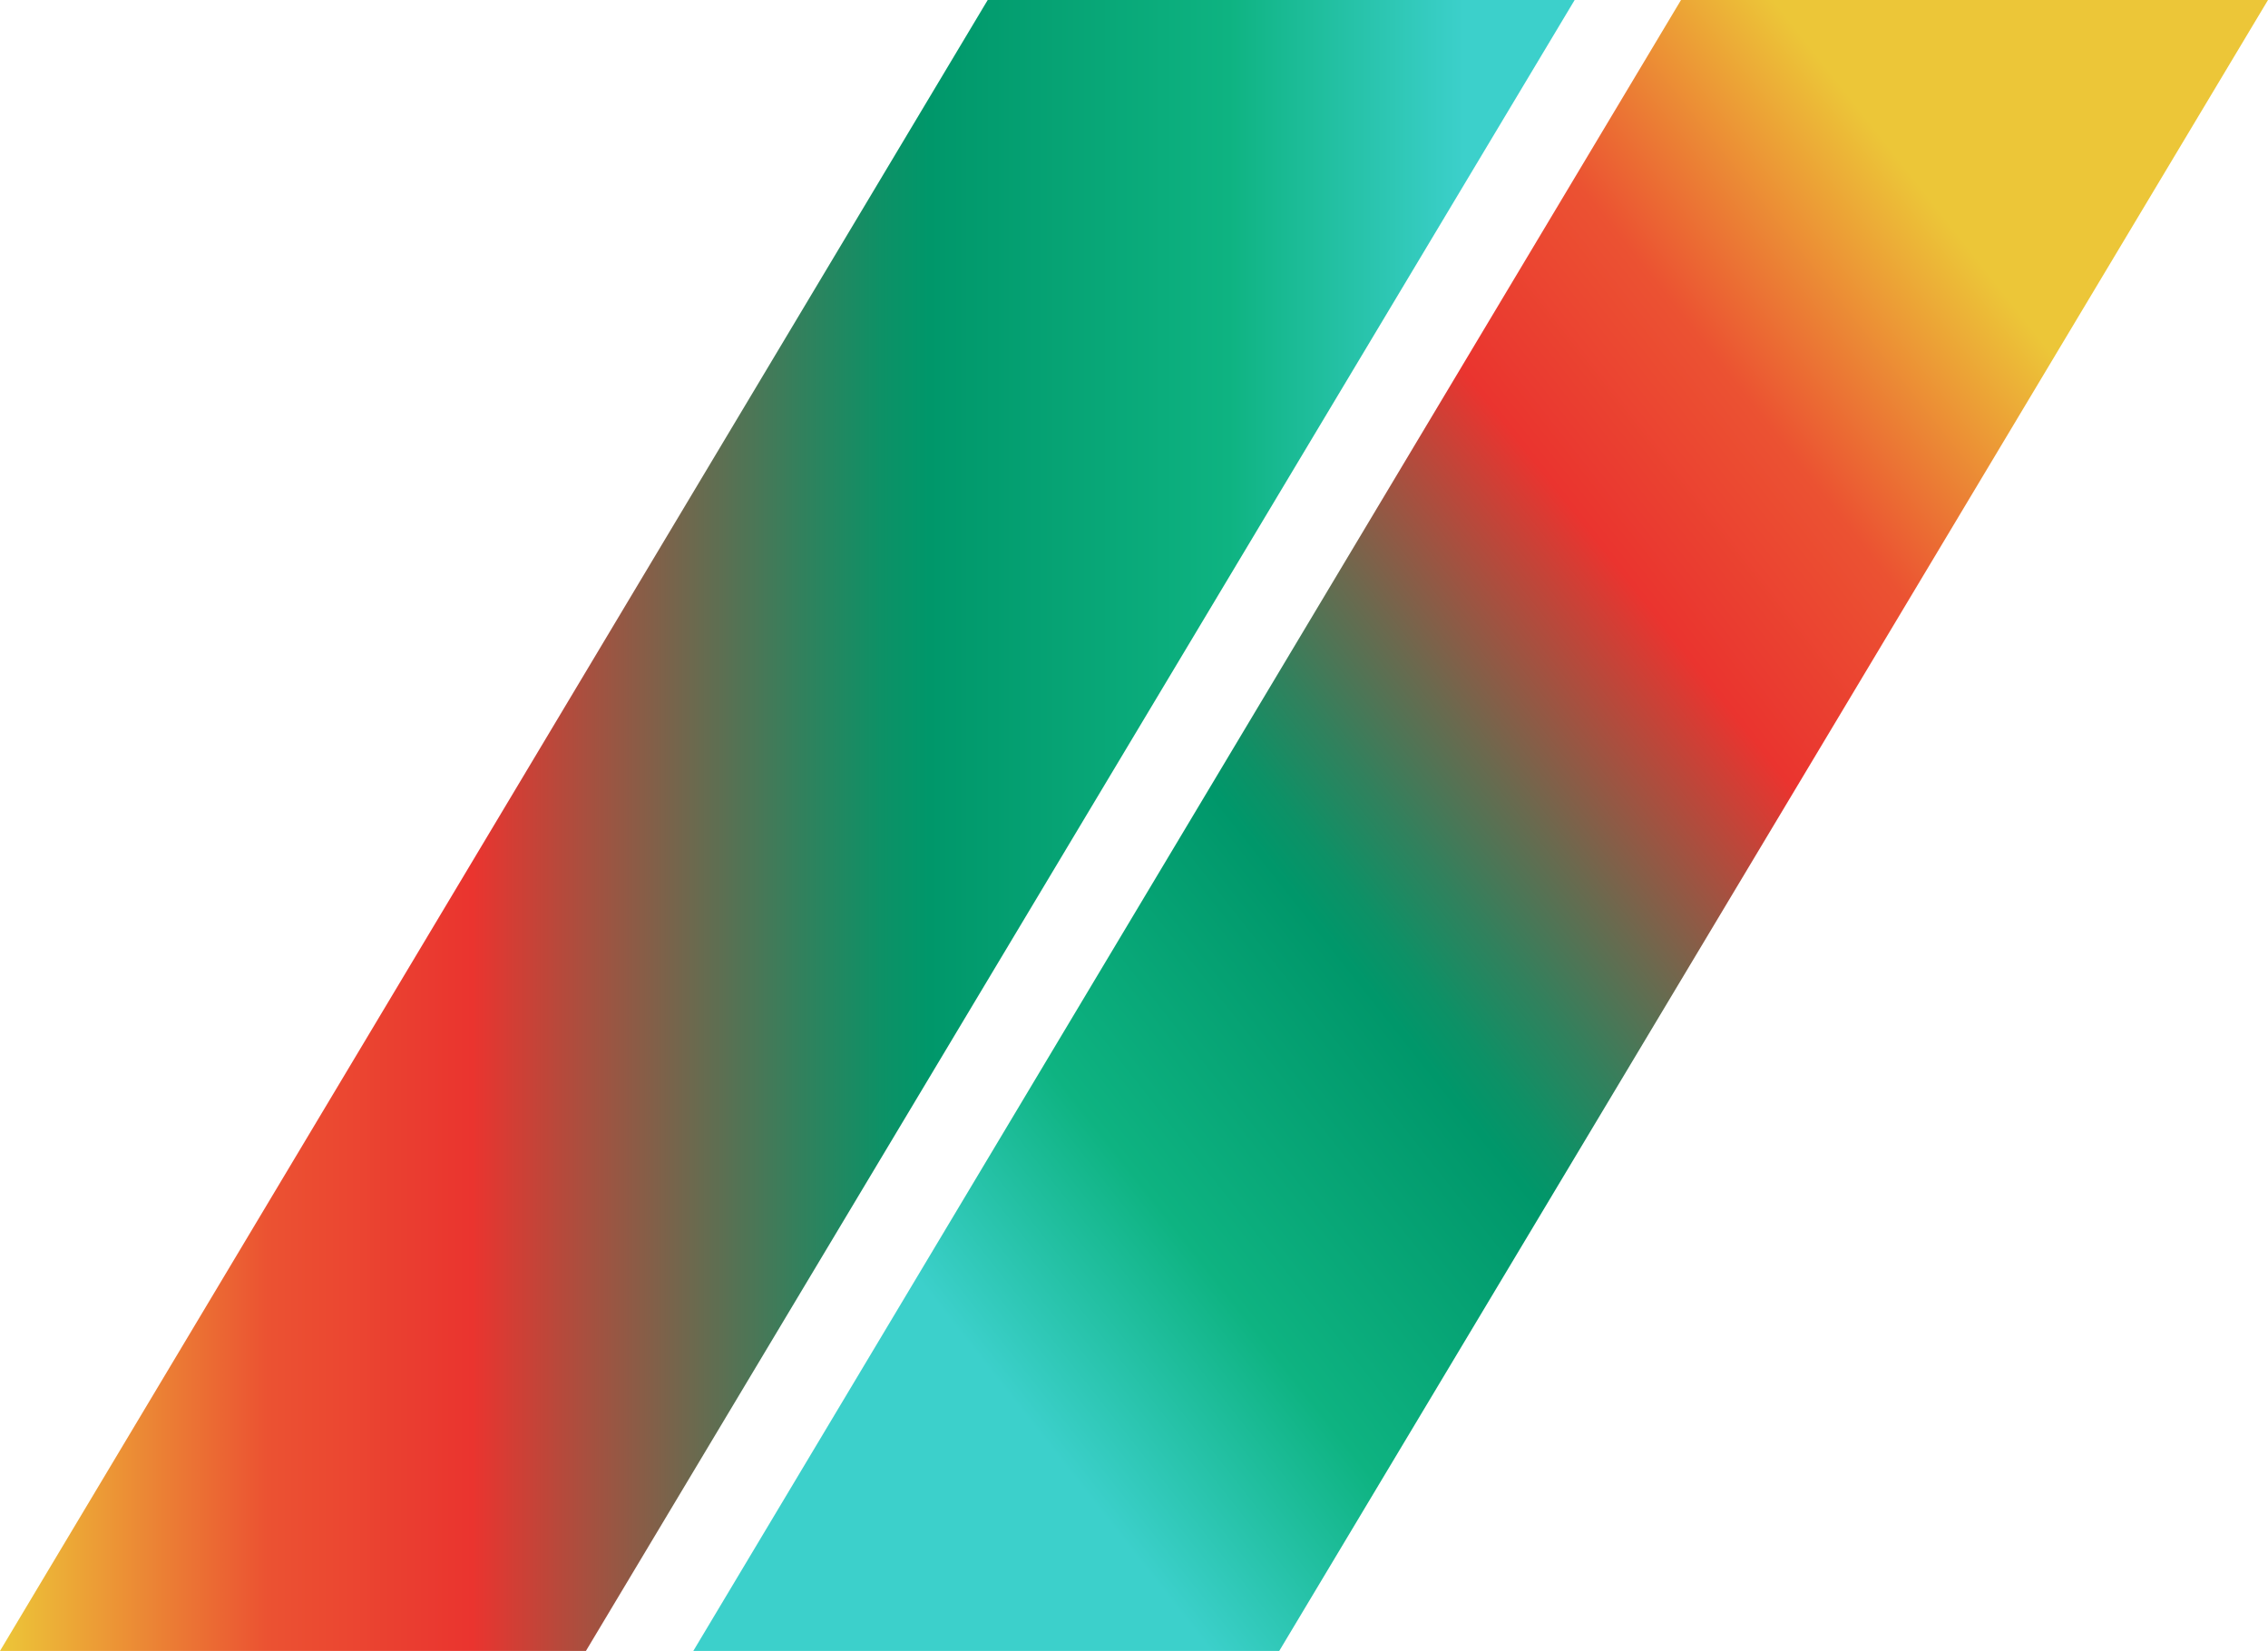
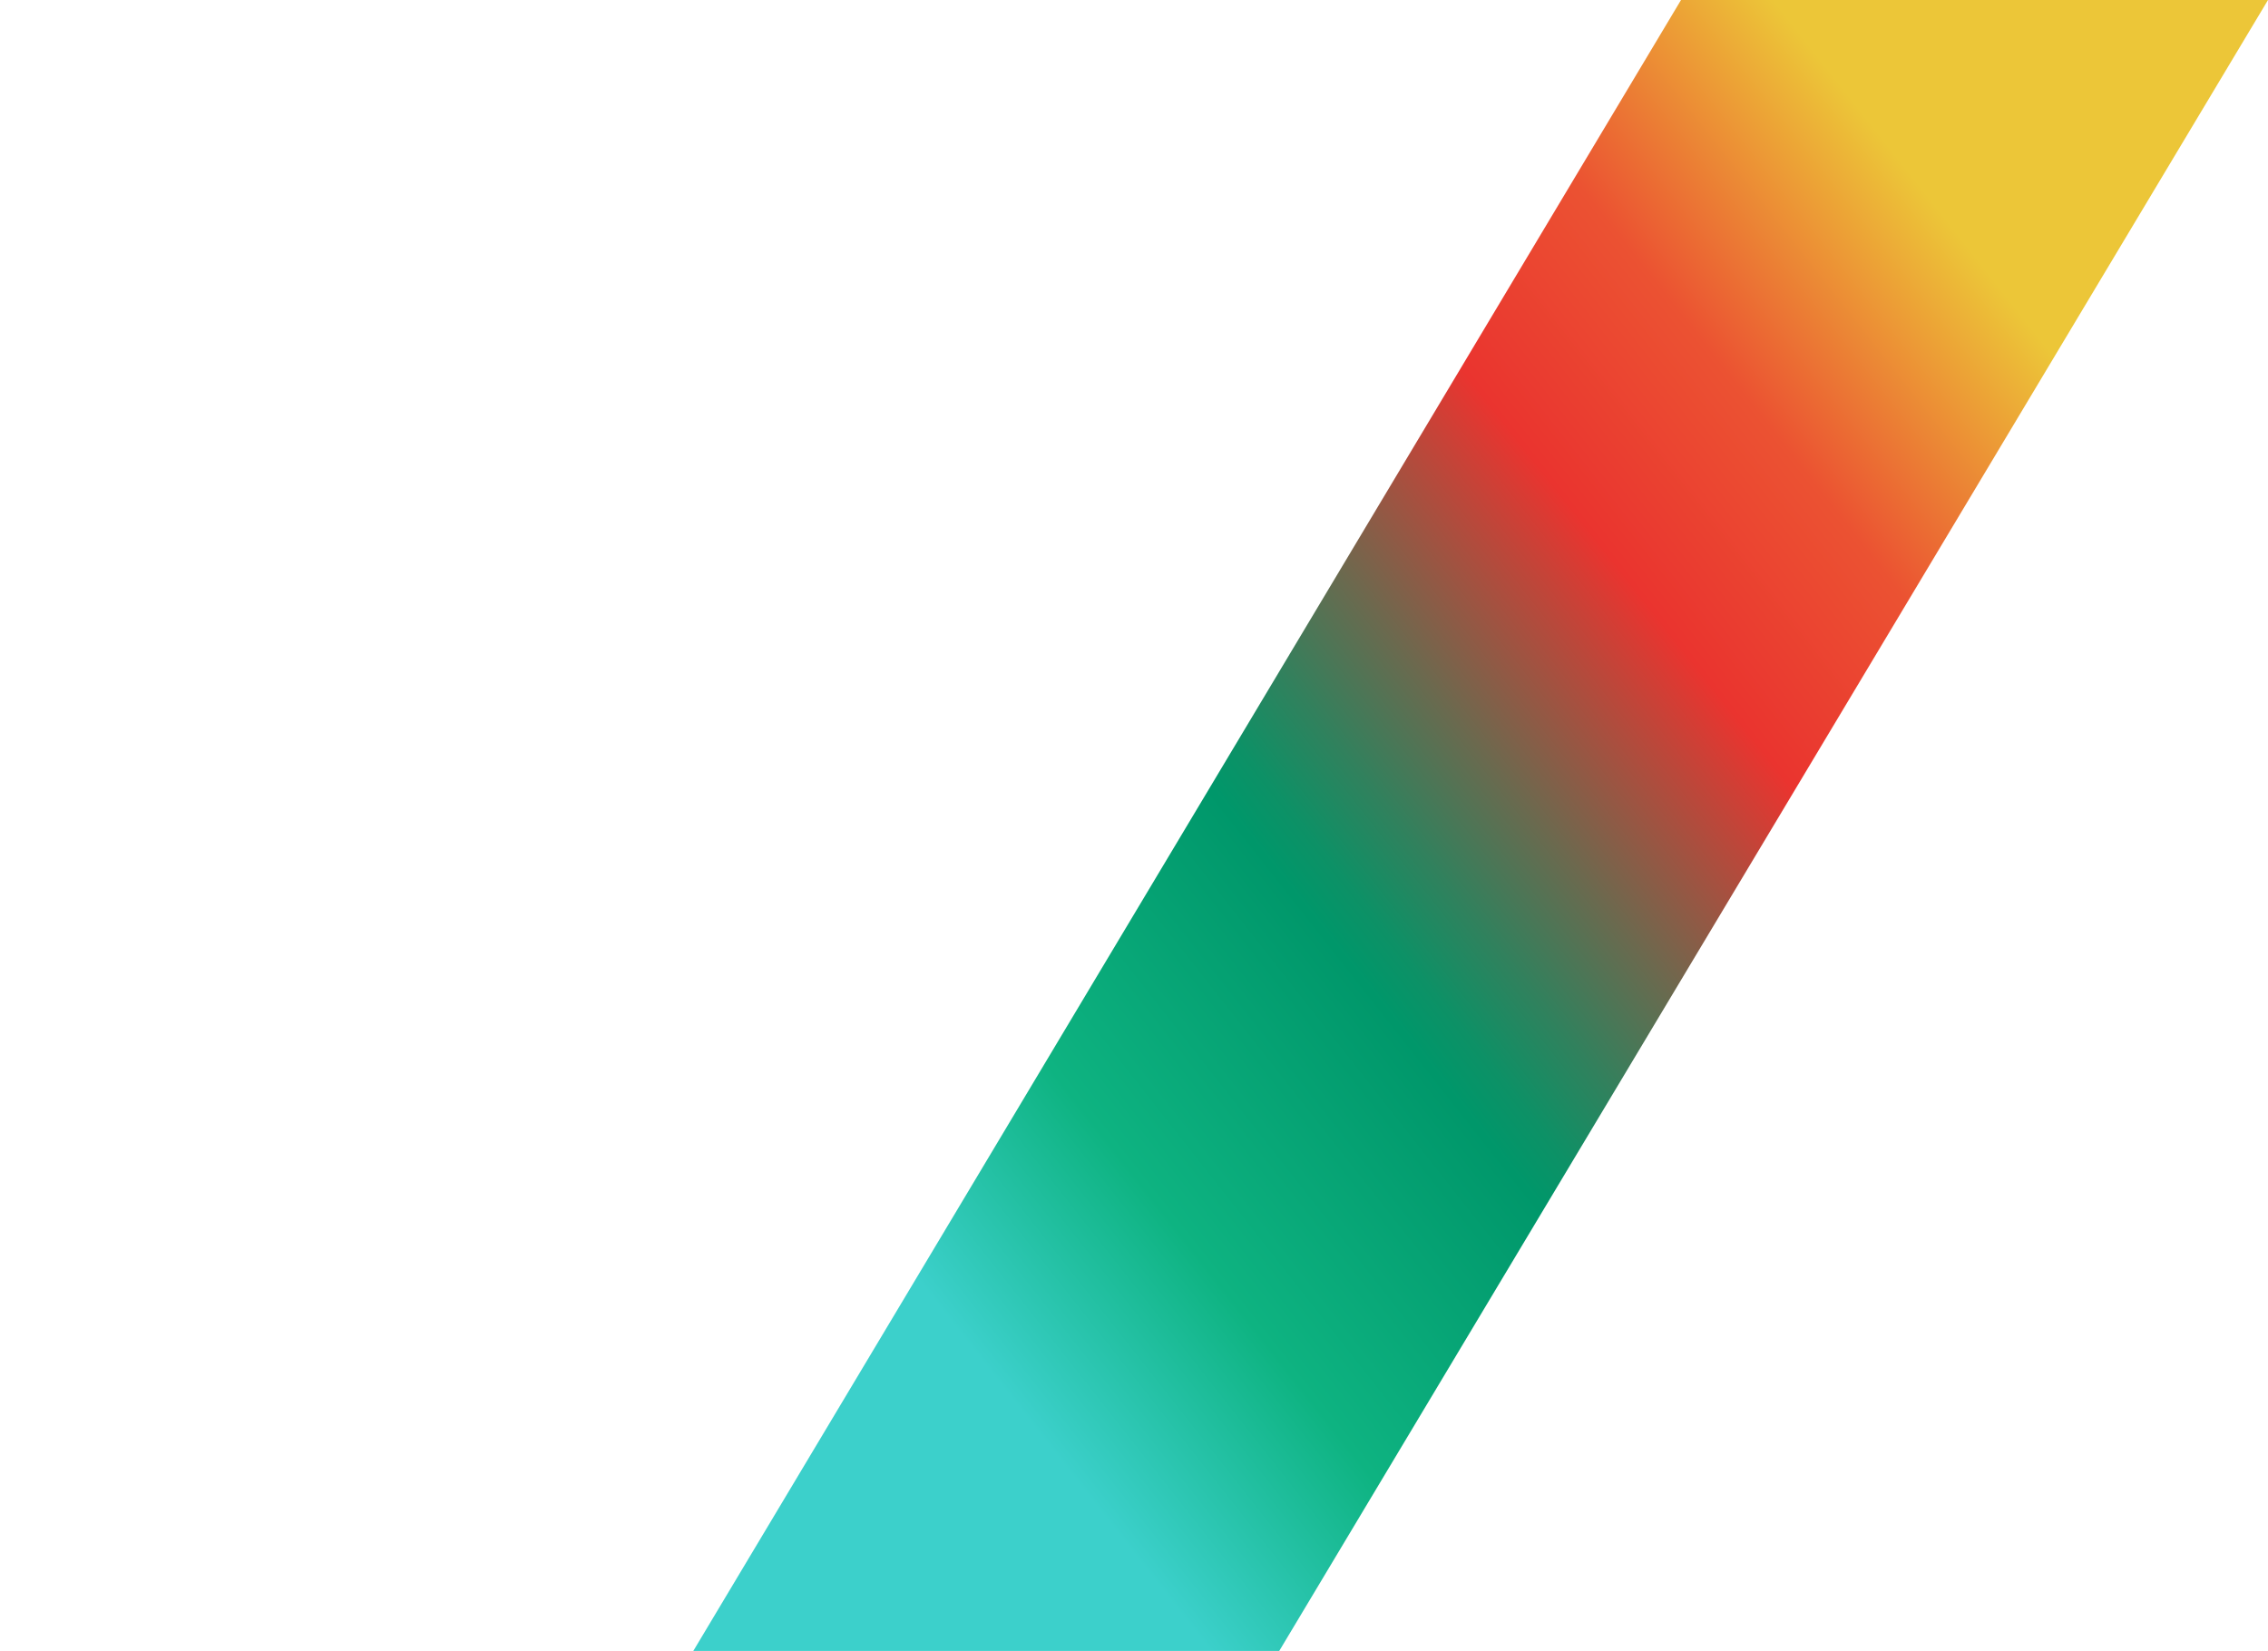
<svg xmlns="http://www.w3.org/2000/svg" xmlns:xlink="http://www.w3.org/1999/xlink" id="Calque_2" viewBox="0 0 579.34 421.74">
  <defs>
    <style>
      .cls-1 {
        fill: url(#Dégradé_sans_nom_6);
      }

      .cls-2 {
        fill: url(#Dégradé_sans_nom_6-2);
      }
    </style>
    <linearGradient id="Dégradé_sans_nom_6" data-name="Dégradé sans nom 6" x1="0" y1="213.13" x2="402.23" y2="213.13" gradientTransform="translate(0 424) scale(1 -1)" gradientUnits="userSpaceOnUse">
      <stop offset="0" stop-color="#ecc638" />
      <stop offset=".17" stop-color="#eb5232" />
      <stop offset=".3" stop-color="#ea342f" />
      <stop offset=".35" stop-color="#bc473a" />
      <stop offset=".44" stop-color="#6c694e" />
      <stop offset=".51" stop-color="#31815d" />
      <stop offset=".56" stop-color="#0d9166" />
      <stop offset=".59" stop-color="#00976a" />
      <stop offset=".78" stop-color="#0eb381" />
      <stop offset=".93" stop-color="#3cd0cb" />
    </linearGradient>
    <linearGradient id="Dégradé_sans_nom_6-2" data-name="Dégradé sans nom 6" x1="526.85" y1="330.2" x2="210.75" y2="81.46" xlink:href="#Dégradé_sans_nom_6" />
  </defs>
  <g id="Calque_2-2" data-name="Calque_2">
    <g id="Calque_1-2">
      <g>
-         <polygon class="cls-1" points="402.23 0 149.67 421.74 53.98 421.74 0 421.74 252.3 0 402.23 0" />
        <polygon class="cls-2" points="579.34 0 326.77 421.74 231.08 421.74 177.1 421.74 429.4 0 579.34 0" />
      </g>
    </g>
  </g>
</svg>